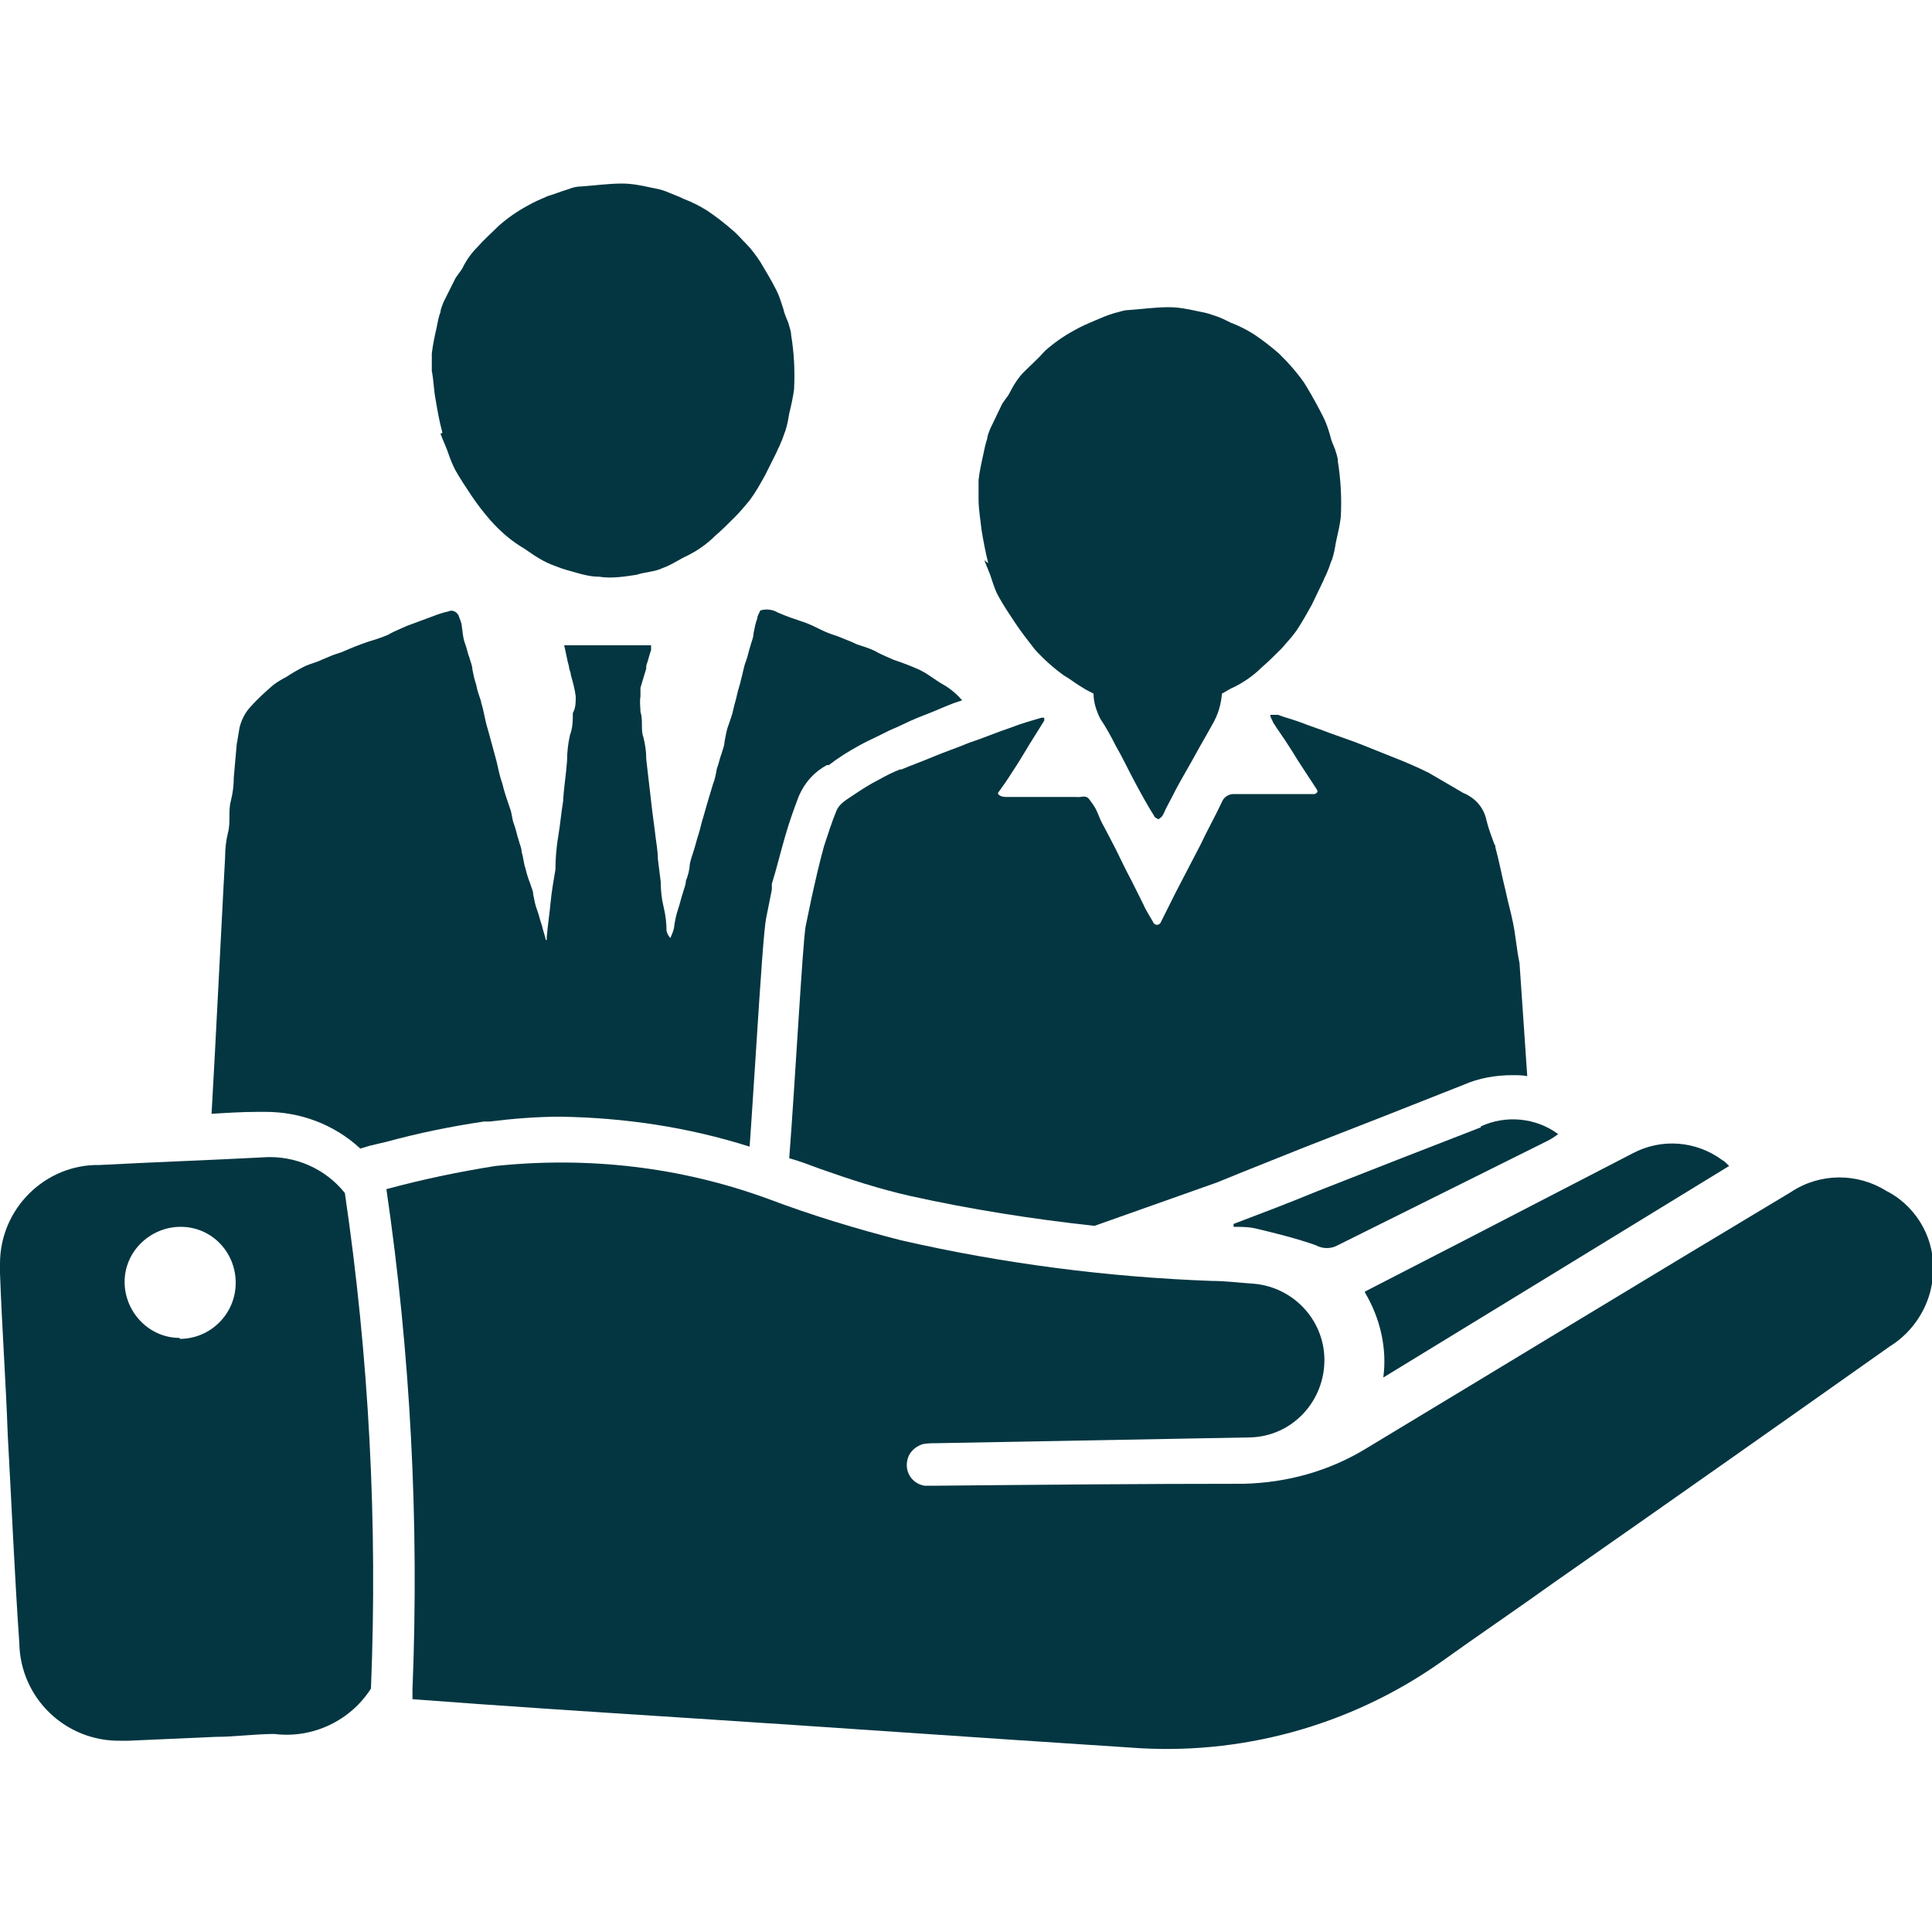
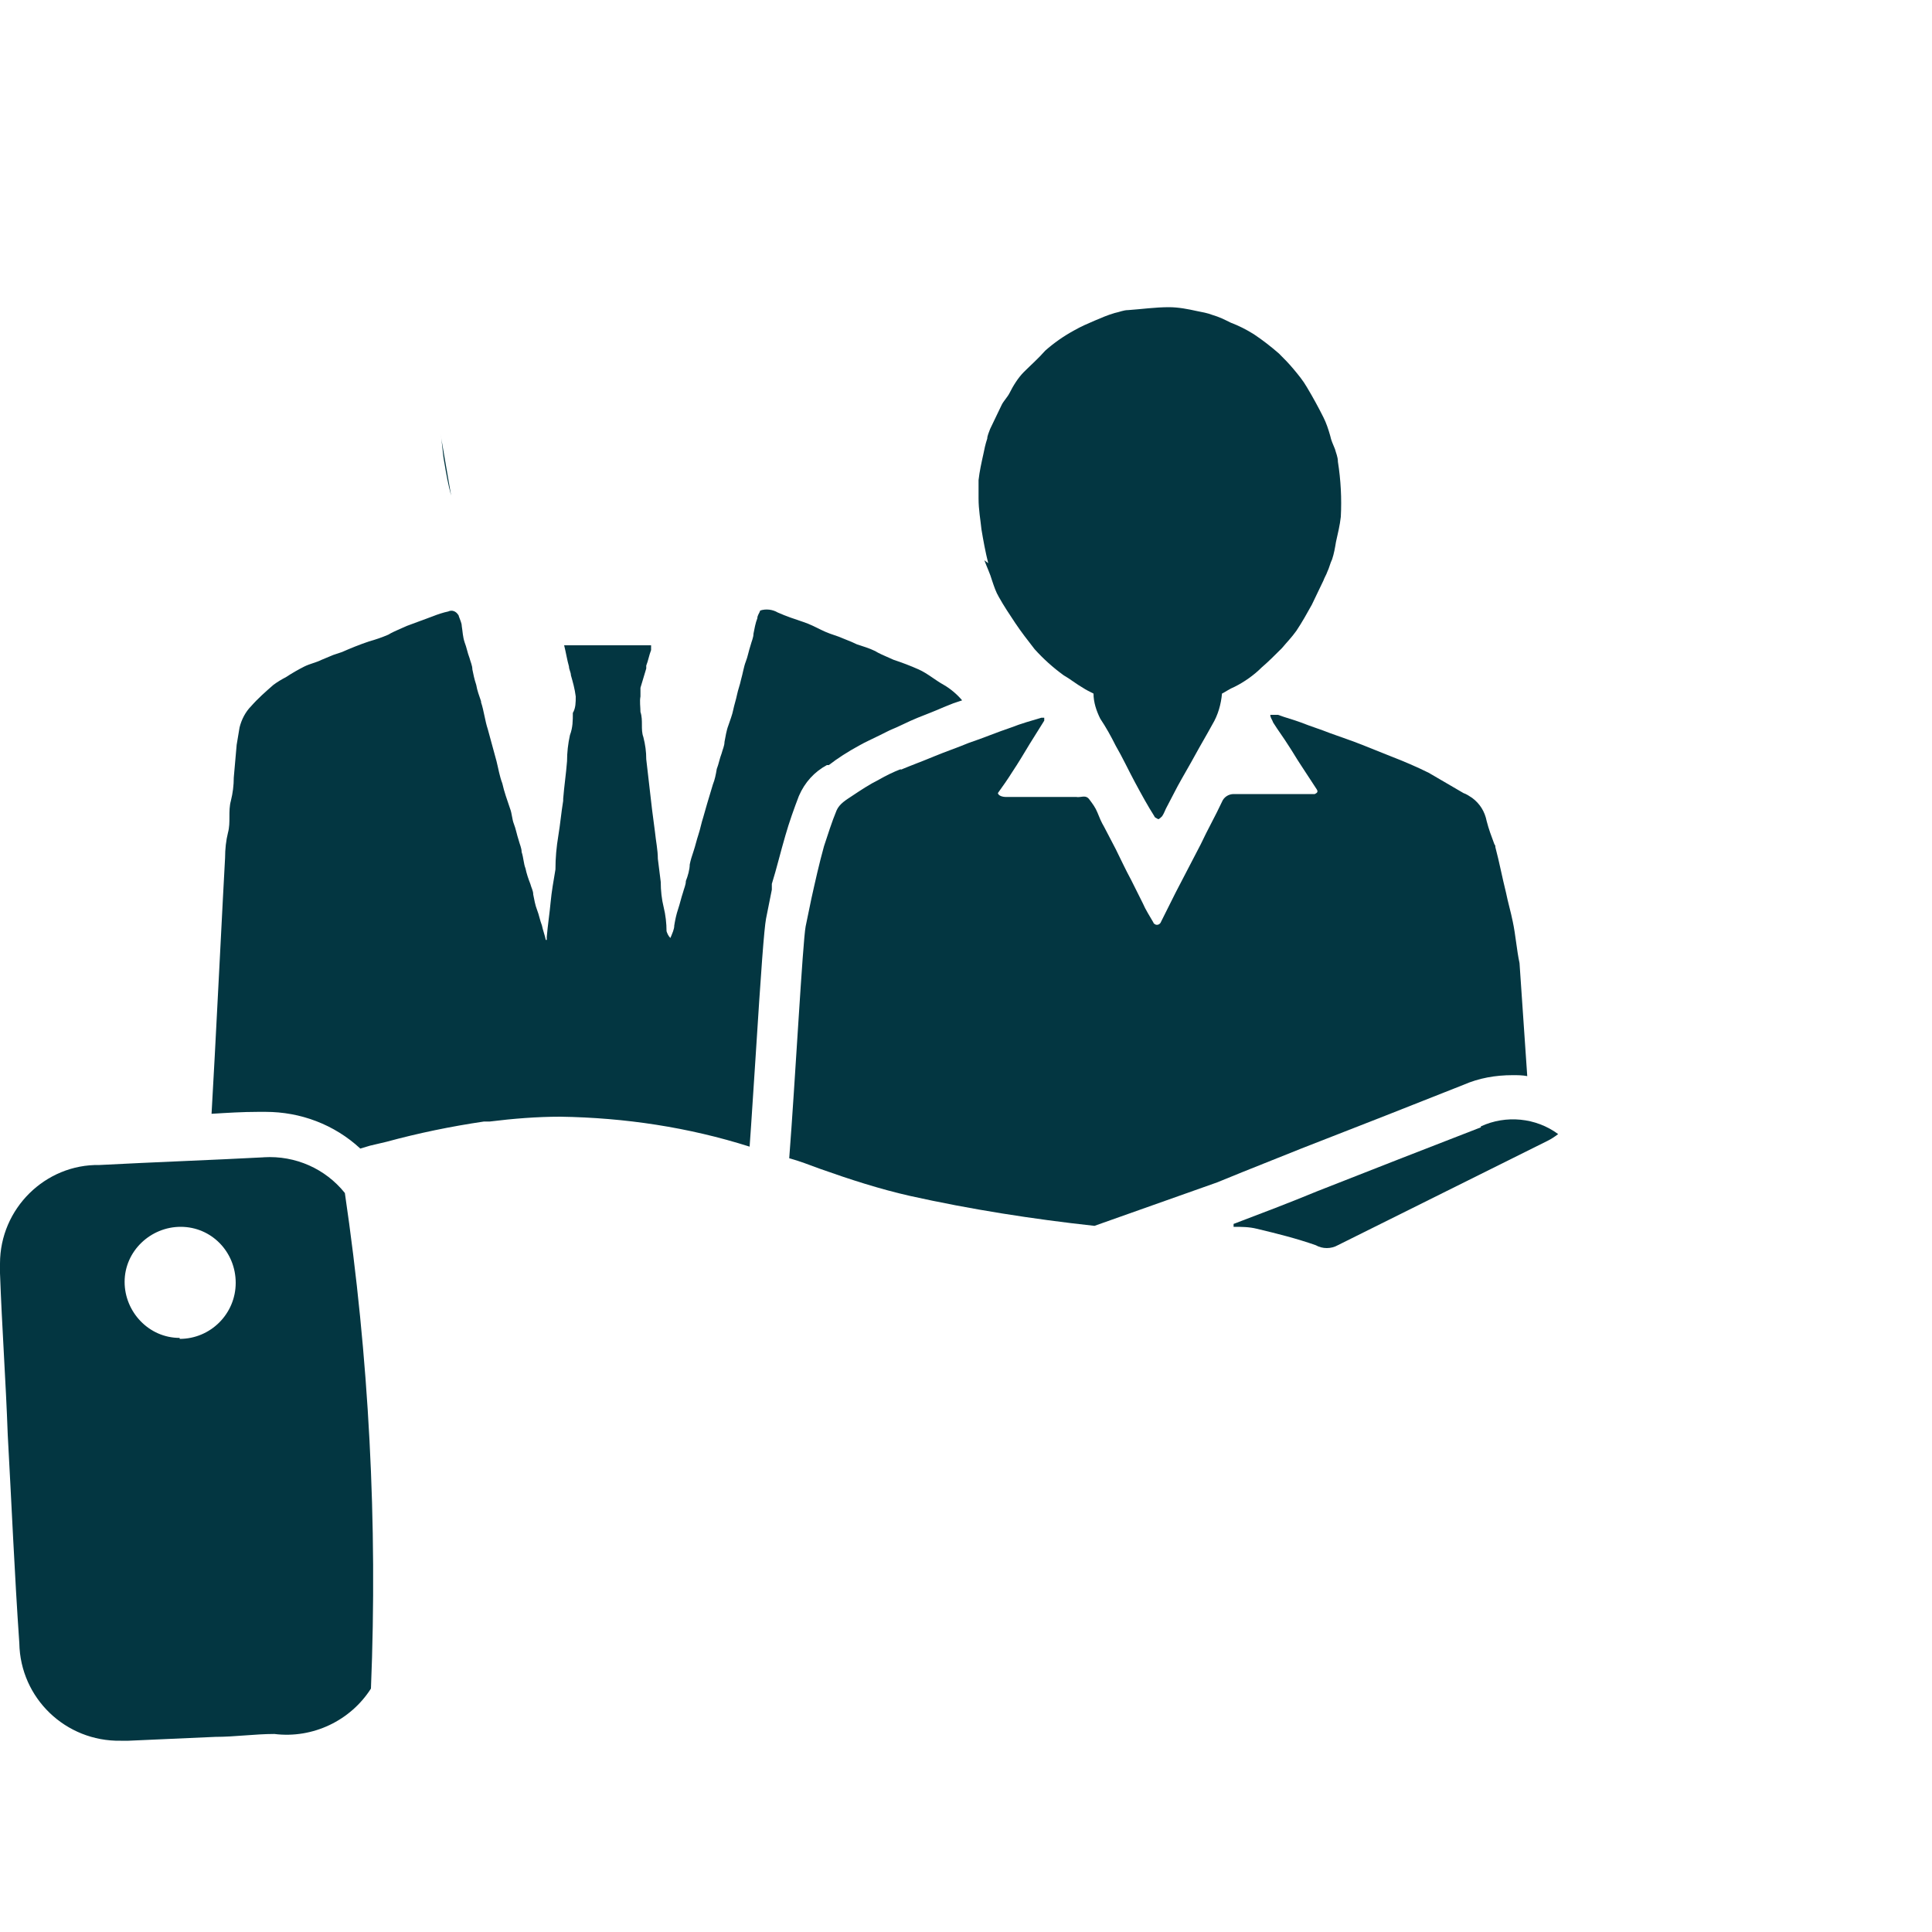
<svg xmlns="http://www.w3.org/2000/svg" id="Ebene_1" viewBox="0 0 20 20">
  <path d="M9.33,7.96c-.08.03-.16.07-.23.11-.1.05-.19.11-.28.17-.06.04-.13.08-.16.15-.05.12-.09.25-.13.37-.05.18-.09.36-.13.54-.02.1-.04.19-.06.29-.03.15-.11,1.63-.17,2.4.11.03.21.07.32.11.31.11.62.21.93.28.63.14,1.27.24,1.91.31l1.27-.45.27-.11.6-.24.87-.34.81-.32c.16-.07.33-.1.51-.1.05,0,.1,0,.15.01l-.08-1.17c-.03-.14-.04-.29-.07-.43-.02-.1-.05-.2-.07-.3-.04-.16-.07-.32-.11-.47,0-.01,0-.02-.01-.03-.03-.08-.06-.16-.08-.24-.02-.1-.07-.18-.15-.24-.03-.02-.06-.04-.09-.05-.12-.07-.24-.14-.36-.21-.12-.06-.26-.12-.39-.17-.1-.04-.2-.08-.3-.12-.1-.04-.22-.08-.33-.12-.1-.04-.2-.07-.3-.11-.08-.03-.16-.05-.24-.08-.03,0-.05,0-.08,0,0,.03.02.05.03.08.05.08.11.16.16.24.04.06.08.13.12.19.06.09.11.17.17.26.02.03,0,.04-.02.05-.02,0-.03,0-.05,0-.26,0-.52,0-.79,0-.05,0-.1.03-.12.08-.07.15-.15.29-.22.44l-.26.5c-.05.1-.1.2-.15.3-.01.03-.04.04-.06.03,0,0-.02-.01-.02-.02-.04-.07-.08-.13-.11-.2-.04-.08-.08-.16-.12-.24-.06-.11-.11-.22-.16-.32-.04-.08-.08-.15-.12-.23-.03-.05-.05-.1-.07-.15-.02-.05-.05-.09-.08-.13-.04-.06-.09-.02-.14-.03h-.73s-.07,0-.08-.04c.05-.07.1-.14.15-.22.06-.09.12-.19.18-.29.05-.08.1-.16.15-.24,0,0,0-.02,0-.03-.01,0-.02,0-.03,0-.1.03-.21.06-.31.1-.15.05-.29.11-.44.16-.12.05-.24.09-.36.14-.12.05-.23.09-.35.14Z" fill="#033641" />
  <path d="M10.19,5.8h0c.03.08.06.14.08.21.02.06.04.12.07.17.05.09.11.18.17.27.06.09.13.18.2.27.09.1.19.19.3.27.07.04.13.09.2.13.03.02.07.04.11.06,0,.09.03.18.07.26.06.09.11.18.16.28.07.12.13.25.2.38.07.13.13.24.2.35,0,.01.02.02.04.03.01,0,.03-.02.04-.03.02-.03.03-.06.04-.08.04-.08.08-.15.12-.23.06-.11.12-.21.18-.32s.12-.21.18-.32c.06-.1.09-.21.1-.32.04-.02.08-.05.13-.07.1-.05.2-.12.28-.2.07-.06.14-.13.21-.2.05-.06.1-.11.15-.18.06-.09.11-.18.16-.27.04-.08.08-.17.12-.25.01-.03.03-.06.04-.09.02-.04.03-.09.05-.13.02-.06.03-.12.04-.18.02-.09.04-.17.05-.26.01-.19,0-.38-.03-.57,0-.05-.02-.09-.03-.13-.02-.05-.04-.09-.05-.14-.02-.07-.04-.13-.07-.19-.05-.1-.11-.21-.17-.31-.04-.07-.09-.13-.14-.19-.05-.06-.1-.11-.15-.16-.08-.07-.17-.14-.26-.2-.08-.05-.16-.09-.24-.12-.06-.03-.12-.06-.19-.08-.05-.02-.11-.03-.16-.04-.09-.02-.19-.04-.29-.04-.14,0-.28.02-.42.03-.05,0-.09.02-.14.03-.07.02-.14.05-.21.08-.07.03-.14.06-.21.1-.11.06-.21.13-.3.21-.07.08-.15.15-.22.22-.06.06-.11.14-.15.22-.02.04-.06.08-.08.12-.04.08-.08.17-.12.25-.01.03-.03.07-.03.1-.02.06-.03.11-.04.16-.02.09-.04.18-.05.27,0,.06,0,.12,0,.19h0c0,.12.02.22.03.32.02.12.04.23.07.35Z" fill="#033641" />
-   <path d="M4.56,4.49h0c.03.08.06.14.08.2.02.06.04.11.07.17.05.09.11.18.17.27.06.09.13.18.2.26.09.1.19.19.3.26.07.04.13.09.2.13.05.03.11.06.17.08.07.03.15.05.22.07.07.02.15.04.23.04.13.02.26,0,.39-.02.09-.03.19-.03.27-.07.09-.03.17-.09.26-.13.1-.05.2-.12.28-.2.07-.06.14-.13.21-.2.05-.05.1-.11.15-.17.06-.08.11-.17.16-.26.04-.08.08-.16.12-.24.01-.03.03-.06.04-.09.02-.04.03-.08.05-.13.02-.06.03-.12.04-.18.02-.08.04-.17.05-.25.01-.19,0-.38-.03-.56,0-.04-.02-.09-.03-.13-.02-.05-.04-.09-.05-.14-.02-.06-.04-.13-.07-.19-.05-.1-.11-.2-.17-.3-.04-.06-.09-.13-.14-.18-.05-.05-.1-.11-.15-.15-.08-.07-.17-.14-.26-.2-.08-.05-.16-.09-.24-.12-.06-.03-.12-.05-.19-.08-.05-.02-.11-.03-.16-.04-.09-.02-.19-.04-.29-.04-.14,0-.28.02-.42.03-.05,0-.09.01-.14.03-.07.02-.14.05-.21.07-.07.03-.14.06-.21.1-.11.06-.21.13-.3.21-.07.07-.15.14-.22.22-.06.06-.11.13-.15.21-.02.04-.06.08-.08.12-.04.08-.08.16-.12.24-.01.03-.03.07-.03.1-.02.05-.03.11-.04.16-.02.09-.04.18-.05.27,0,.06,0,.12,0,.18h0c.02.1.02.2.04.3.02.12.04.23.07.34Z" fill="#033641" />
+   <path d="M4.56,4.49h0h0c.02.1.02.2.04.3.02.12.04.23.07.34Z" fill="#033641" />
  <path d="M5.07,11.61c.24-.03.49-.05.73-.05.67.01,1.33.11,1.96.31.02-.27.04-.61.06-.9.06-.95.09-1.35.11-1.46.02-.1.04-.2.06-.3v-.06c.05-.16.09-.33.14-.5.04-.14.09-.28.14-.41.06-.14.16-.25.29-.32h.02c.09-.07.2-.14.31-.2.07-.04.14-.07.22-.11l.04-.02.06-.03c.1-.04.19-.09.29-.13.1-.04.18-.07.27-.11l.1-.04.09-.03c-.05-.06-.12-.12-.19-.16-.09-.05-.17-.12-.26-.16s-.17-.07-.26-.1l-.09-.04s-.07-.03-.1-.05c-.06-.03-.13-.05-.19-.07-.06-.03-.12-.05-.19-.08-.06-.02-.12-.04-.18-.07s-.12-.06-.18-.08c-.09-.03-.18-.06-.27-.1-.05-.03-.12-.04-.18-.02-.01.03-.03.05-.03.08-.02.05-.03.11-.04.16,0,.04-.02.08-.03.12-.02.06-.03.12-.05.17s-.03.12-.05.19c-.01.05-.03.1-.04.15s-.03.11-.04.16-.03.1-.05.16c-.02.05-.03.12-.04.17,0,.04-.02.08-.03.12-.02.05-.03.11-.05.16-.01.06-.02.11-.04.16-.02.07-.04.13-.06.2l-.04.14c-.02.06-.03.12-.05.18s-.03.11-.05.17c-.02.06-.03.09-.04.14,0,.05-.02.12-.04.17,0,.04-.02.08-.03.12-.02.06-.03.11-.05.17-.02.06-.03.11-.04.17,0,.04-.02.08-.04.13-.02-.02-.03-.04-.04-.07,0-.08-.01-.17-.03-.25-.02-.08-.03-.17-.03-.26l-.03-.24c0-.09-.02-.18-.03-.28l-.03-.23c-.02-.17-.04-.35-.06-.52,0-.08-.01-.15-.03-.23-.03-.08,0-.17-.03-.26,0-.05-.01-.11,0-.16,0-.03,0-.06,0-.09.02-.07.04-.13.06-.2,0,0,0-.02,0-.03.02-.05.03-.11.05-.16,0-.02,0-.03,0-.05h-.9c.02.08.03.15.05.22,0,.03.02.06.02.09.02.07.04.14.05.22,0,.06,0,.12-.03.17,0,.08,0,.15-.03.23-.02.09-.03.18-.03.27-.01.13-.03.26-.04.39,0,0,0,.01,0,.02-.02.12-.03.24-.05.36-.02.12-.03.23-.03.35h0c-.02.12-.04.23-.05.34s-.03.24-.04.36c0,0,0,.02,0,.03h-.01c-.01-.05-.03-.1-.04-.15-.02-.05-.03-.11-.05-.16-.02-.05-.03-.11-.04-.16,0-.04-.02-.07-.03-.11-.02-.05-.04-.11-.05-.16-.02-.05-.02-.11-.04-.17,0-.04-.02-.08-.03-.12-.02-.06-.03-.12-.05-.17s-.02-.11-.04-.16c-.03-.09-.06-.17-.08-.26-.03-.08-.04-.15-.06-.23-.03-.11-.06-.22-.09-.33-.03-.09-.04-.19-.07-.28,0,0,0,0,0-.01-.02-.06-.04-.11-.05-.17-.02-.06-.03-.11-.04-.16,0-.04-.02-.08-.03-.12-.02-.05-.03-.11-.05-.16-.02-.06-.02-.11-.03-.17,0-.03-.02-.07-.03-.1,0,0,0-.01-.01-.02-.02-.03-.06-.05-.1-.03-.05.01-.11.03-.16.05l-.27.1-.09.04s-.07.03-.1.05c-.07.03-.13.05-.2.07-.09.03-.19.07-.28.11-.03.01-.06.02-.09.03l-.12.05c-.06.03-.12.04-.18.07-.06.03-.13.07-.19.11-.04.02-.09.05-.13.08-.08.07-.16.14-.23.22-.06.06-.1.14-.12.22-.01.06-.02.12-.03.18-.01.11-.02.23-.03.34,0,.08-.01.16-.03.24-.03.11,0,.22-.03.33-.02.08-.03.17-.03.26-.01.15-.11,2.16-.14,2.65.16-.01.32-.02.48-.02h.08c.36,0,.71.13.98.38l.1-.03.17-.04c.33-.09.67-.16,1.01-.21Z" fill="#033641" />
-   <path d="M14.13,13.38c.16.27.23.58.19.88,1.21-.74,2.39-1.46,3.58-2.19-.03-.03-.05-.05-.07-.06-.27-.2-.63-.23-.93-.07-.58.3-1.16.6-1.74.9l-1.03.53Z" fill="#033641" />
  <path d="M15.33,11.67c-.57.22-1.13.44-1.69.66-.29.12-.58.23-.87.34,0,0,0,.02,0,.03.08,0,.16,0,.24.02.21.05.41.1.61.17.07.04.16.04.23,0,.72-.36,1.45-.72,2.17-1.08.04-.02.07-.04.11-.07-.23-.17-.54-.2-.8-.08Z" fill="#033641" />
-   <path d="M19.53,12.33c-.3-.19-.69-.19-.99.01-1.47.88-2.93,1.77-4.39,2.65-.39.24-.83.36-1.28.37-1.05,0-2.11.01-3.17.02-.04,0-.09,0-.13,0-.12-.02-.2-.13-.18-.25.01-.08.07-.15.16-.18.05-.01.1-.01.14-.01,1.08-.02,2.16-.04,3.25-.06.44-.01.78-.38.77-.82-.01-.4-.32-.73-.72-.77-.15-.01-.3-.03-.45-.03-1.08-.04-2.16-.18-3.21-.42-.47-.12-.93-.26-1.38-.43-.9-.33-1.86-.44-2.82-.34-.38.06-.76.14-1.13.24.25,1.71.34,3.45.27,5.18v.1s0,0,0,0c.92.07,1.85.13,2.78.19,1.55.1,3.09.21,4.64.31,1.14.09,2.28-.22,3.22-.88.39-.28.79-.55,1.18-.83,1.16-.81,2.31-1.62,3.47-2.44.26-.16.43-.44.45-.74.03-.35-.15-.69-.46-.86Z" fill="#033641" />
  <path d="M2.74,11.98c-.57.03-1.14.05-1.71.08C.47,12.05,0,12.51,0,13.08c0,.03,0,.07,0,.1.02.56.06,1.11.08,1.67.04.72.07,1.44.12,2.16.01.57.48,1.02,1.05,1.01.03,0,.06,0,.08,0l.9-.04c.2,0,.41-.03.61-.03.4.05.79-.14,1-.47.07-1.71-.02-3.43-.27-5.13-.2-.25-.51-.39-.84-.37ZM1.86,13.85c-.32,0-.57-.27-.57-.58,0-.32.27-.57.58-.57.32,0,.57.26.57.58,0,.32-.26.58-.58.58Z" fill="#033641" />
</svg>